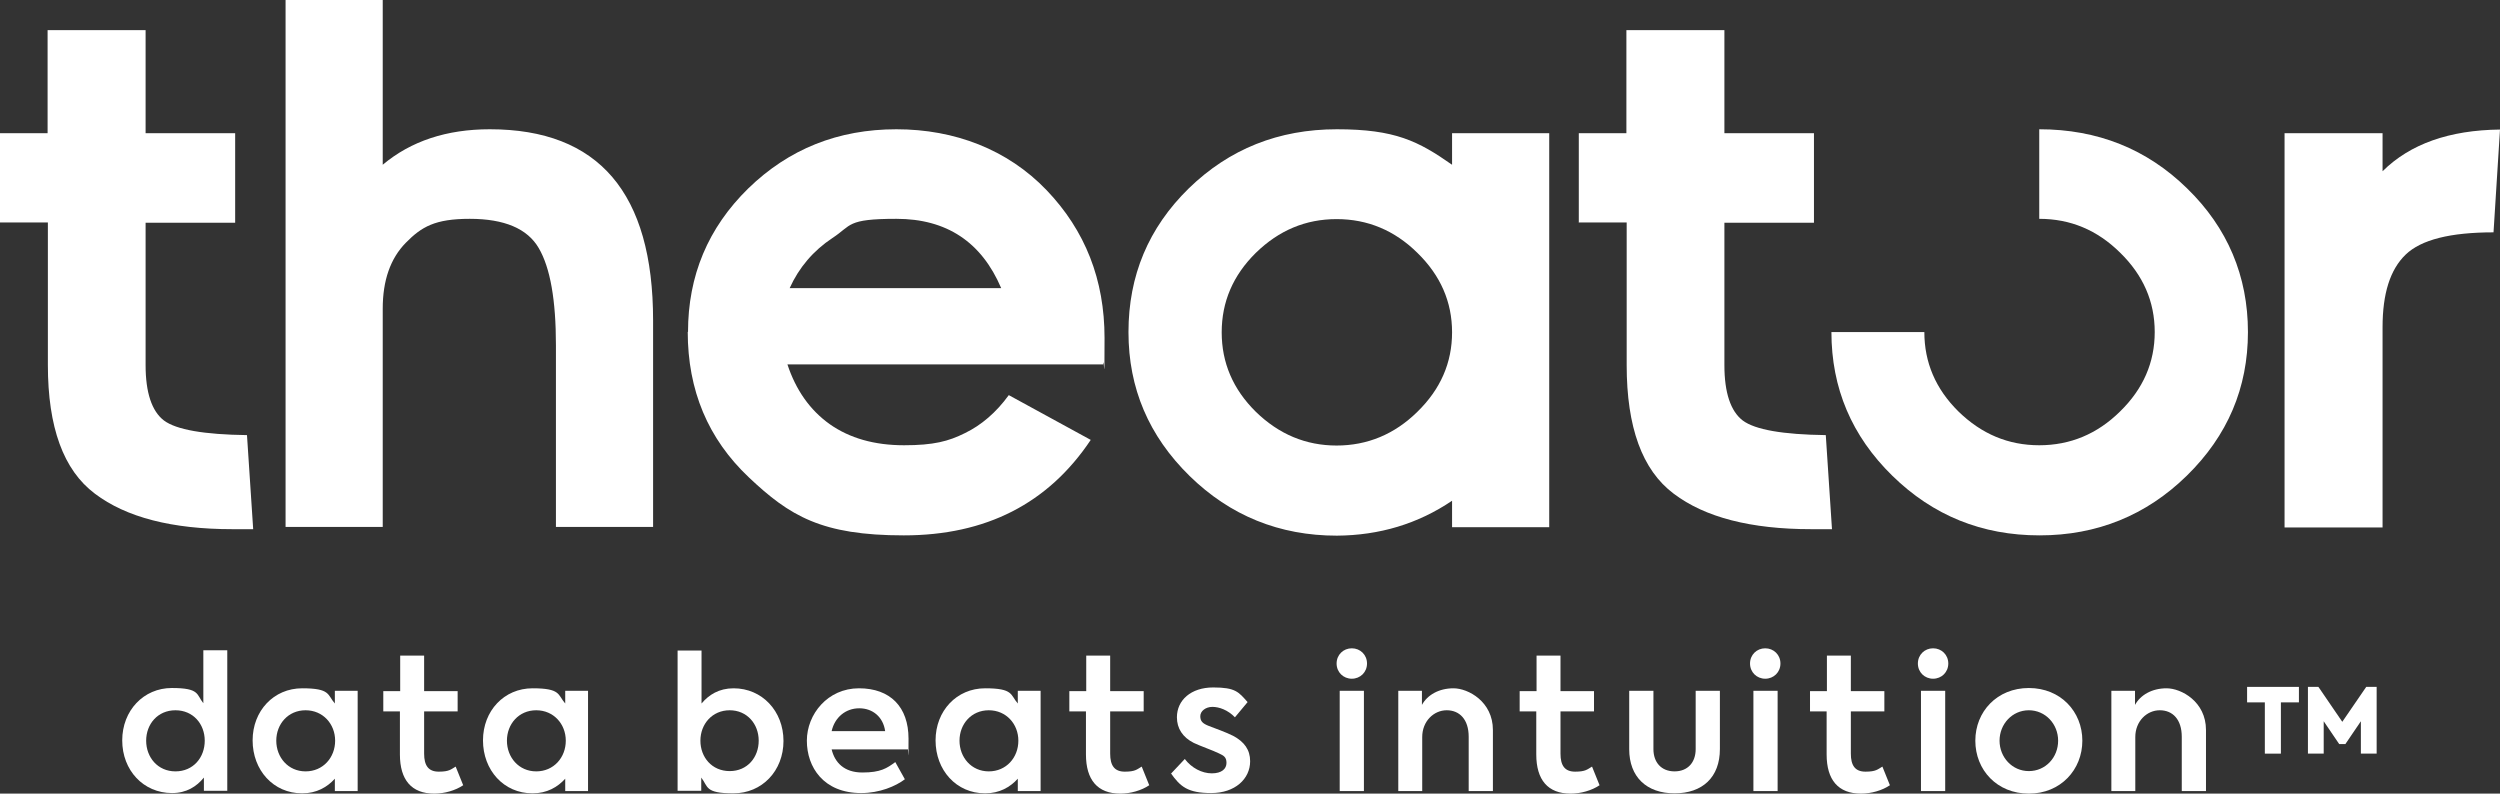
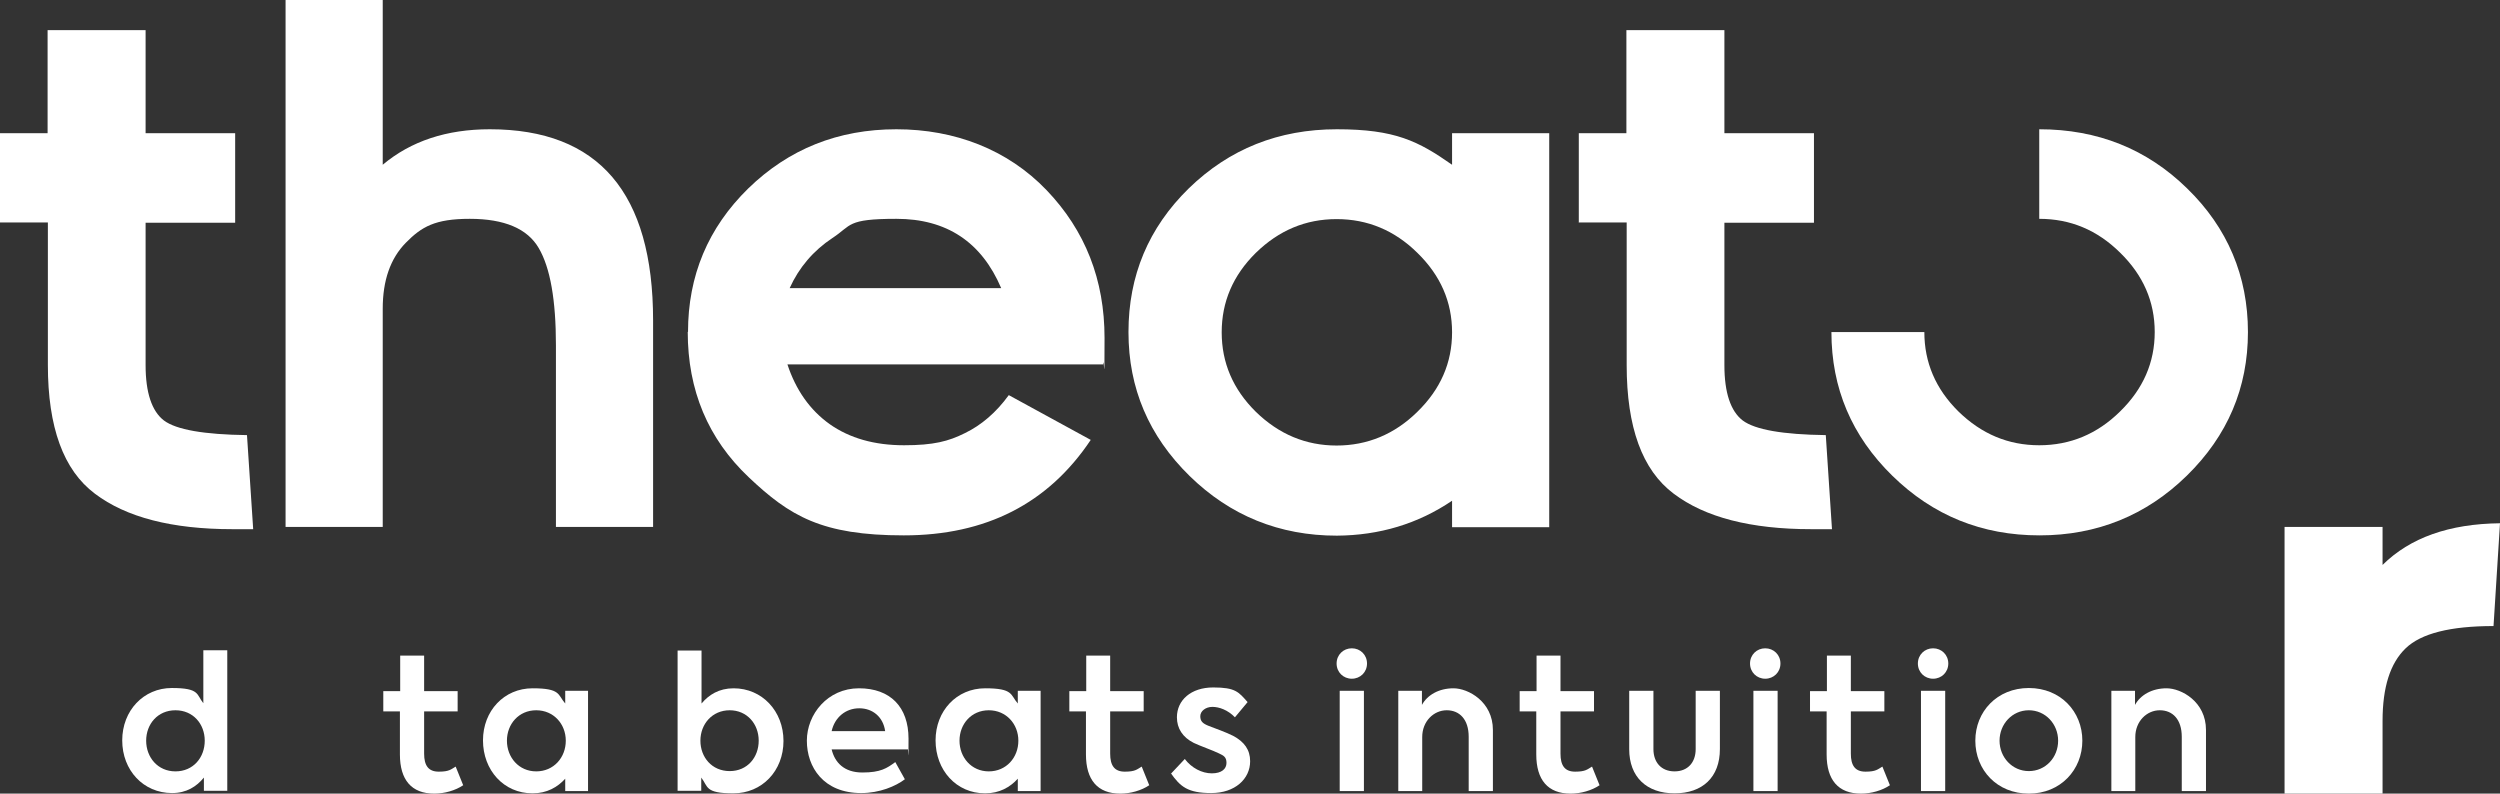
<svg xmlns="http://www.w3.org/2000/svg" id="Layer_1" data-name="Layer 1" viewBox="0 0 887.7 281.8">
  <rect x="0" y="0" width="887.7" height="281.8" fill="#333333" stroke="none" />
  <defs>
    <style>      .cls-1 {        fill-rule: evenodd;      }      .cls-1, .cls-2 {        fill: #fff;        stroke-width: 0px;      }    </style>
  </defs>
  <path class="cls-2" d="M0,79.1v-31.8h16.9V10.7h34.8v36.6h31.8v31.8h-31.8v50.6c0,9.7,2.2,16.3,6.5,19.6,4.4,3.3,14.3,5,29.5,5.2l2.2,33.4h-7.4c-21.4,0-37.7-4.2-48.8-12.6-11.2-8.4-16.7-23.6-16.7-45.7v-50.6H0Z" />
  <path class="cls-2" d="M101.4,187.1V0h34.5v58.5c10-8.4,22.7-12.6,38-12.6,38.7,0,58,22.6,58,67.9v73.3h-34.5v-64.5c0-16-2-27.5-6.1-34.5-4-6.9-12.2-10.4-24.5-10.4s-17.1,2.8-22.7,8.5c-5.5,5.6-8.2,13.4-8.2,23.4v77.5h-34.5Z" />
  <path class="cls-2" d="M244.3,117.9c0-20,7.1-37,21.4-51,14.4-14,31.9-21,52.6-21s39.5,7.2,53.3,21.6c13.8,14.4,20.6,31.9,20.6,52.5s-.2,5.3-.5,9.4h-112.1c3,9.1,8,16.2,15,21.2,7.1,5,15.9,7.5,26.4,7.5s15.8-1.4,21.6-4.3c5.8-2.8,11.1-7.3,15.6-13.5l29.1,15.9c-15.1,22.6-37.2,33.9-66.4,33.9s-40.5-6.9-55-20.6c-14.5-13.7-21.7-30.9-21.7-51.7ZM280.4,102.3h75.1c-7-16.4-19.4-24.6-37.2-24.6s-15.8,2.3-22.7,6.8c-6.8,4.5-11.9,10.5-15.2,17.8Z" />
  <path class="cls-2" d="M400.7,117.9c0-20,7.1-37,21.4-51,14.4-14,31.9-21,52.6-21s28.9,4.2,40.9,12.6v-11.2h34.5v139.9h-34.5v-9.4c-12.1,8.2-25.8,12.3-40.9,12.4-20.4,0-37.9-7.1-52.3-21.2-14.5-14.2-21.7-31.2-21.7-51ZM445.9,89.8c-8.1,8-12.1,17.4-12.1,28.2s4,20.2,12.1,28.2c8.2,8,17.8,12,28.7,12s20.6-4,28.7-12c8.2-8,12.3-17.4,12.3-28.2s-4.1-20.2-12.3-28.2c-8.1-8-17.7-12-28.7-12s-20.5,4-28.7,12Z" />
  <path class="cls-2" d="M560.6,79.1v-31.8h16.9V10.7h34.8v36.6h31.8v31.8h-31.8v50.6c0,9.7,2.2,16.3,6.5,19.6,4.4,3.3,14.3,5,29.5,5.2l2.2,33.4h-7.4c-21.4,0-37.7-4.2-48.8-12.6-11.2-8.4-16.7-23.6-16.7-45.7v-50.6h-16.9Z" />
-   <path class="cls-2" d="M811.2,187.1V47.3h34.8v13.5c9.8-9.7,23.7-14.6,41.7-14.8l-2.3,36.5c-15.3,0-25.7,2.6-31.2,7.9-5.5,5.3-8.2,13.8-8.2,25.8v71.1h-34.8Z" />
+   <path class="cls-2" d="M811.2,187.1h34.8v13.5c9.8-9.7,23.7-14.6,41.7-14.8l-2.3,36.5c-15.3,0-25.7,2.6-31.2,7.9-5.5,5.3-8.2,13.8-8.2,25.8v71.1h-34.8Z" />
  <path class="cls-1" d="M650.3,117.9c0,19.9,7.2,36.9,21.6,51,14.5,14.2,31.9,21.2,52.3,21.2s37.9-7.1,52.3-21.2c14.5-14.2,21.7-31.2,21.7-51s-7.2-37-21.6-51c-14.3-14-31.8-21-52.5-21v31.8c11.1,0,20.6,4,28.7,12,8.2,8,12.3,17.4,12.3,28.2s-4.1,20.2-12.3,28.2c-8.1,8-17.7,12-28.7,12s-20.5-4-28.7-12c-8.1-8-12.1-17.4-12.1-28.2h-33Z" />
  <g>
    <path class="cls-2" d="M80.7,231v49.8h-8.3v-4.7c-2.6,3.2-6.2,5.5-11.3,5.5-10.2,0-17.7-8.1-17.7-18.7s7.6-18.6,17.6-18.6,8.7,2.3,11.2,5.4v-18.8h8.5ZM72.7,263c0-5.9-4.1-10.8-10.4-10.8s-10.4,4.9-10.4,10.8,4.1,10.9,10.4,10.9,10.4-4.9,10.4-10.9Z" />
-     <path class="cls-2" d="M127,245.3v35.6h-8.1v-4.4c-2.7,3-6.5,5.2-11.6,5.2-10.3,0-17.6-8.3-17.6-18.8s7.5-18.5,17.6-18.5,8.9,2.3,11.6,5.4v-4.5h8.1ZM119,263c0-5.9-4.3-10.8-10.5-10.8s-10.4,4.9-10.4,10.8,4.2,10.9,10.4,10.9,10.5-4.9,10.5-10.9Z" />
    <path class="cls-2" d="M164.5,278.8c-2.8,1.9-6.7,3-10.3,3-8.1,0-12.2-4.9-12.2-13.9v-15.3h-5.9v-7.2h6v-12.6h8.5v12.6h11.9v7.2h-11.9v15c0,4.2,1.5,6.4,5.2,6.4s4.3-.8,6-1.8l2.7,6.7Z" />
    <path class="cls-2" d="M208.8,245.3v35.6h-8.1v-4.4c-2.7,3-6.5,5.2-11.6,5.2-10.3,0-17.6-8.3-17.6-18.8s7.5-18.5,17.6-18.5,8.9,2.3,11.6,5.4v-4.5h8.1ZM200.9,263c0-5.9-4.3-10.8-10.5-10.8s-10.4,4.9-10.4,10.8,4.2,10.9,10.4,10.9,10.5-4.9,10.5-10.9Z" />
    <path class="cls-2" d="M278.2,263.1c0,10.6-7.6,18.6-17.8,18.6s-8.9-2.4-11.4-5.6v4.7h-8.4v-49.8h8.5v18.8c2.6-3.1,6.2-5.4,11.4-5.4,10.1,0,17.7,8.1,17.7,18.7ZM269.4,263c0-5.9-4.1-10.8-10.3-10.8s-10.4,4.9-10.4,10.8,4.1,10.8,10.4,10.8,10.3-4.9,10.3-10.8Z" />
    <path class="cls-2" d="M322.5,266.1h-27.2c1.1,4.6,4.4,8.2,10.9,8.2s8.7-1.5,11.7-3.7l3.4,6.1c-3.3,2.5-9,4.9-15.5,4.9-13.4,0-19.3-9.2-19.3-18.6s7.4-18.6,18.5-18.6,17.6,6.6,17.6,17.9-.1,2.6-.3,3.8ZM295.3,259.6h19c-.7-5-4.4-8.1-9.2-8.1s-8.7,3.2-9.8,8.1Z" />
    <path class="cls-2" d="M369.5,245.3v35.6h-8.1v-4.4c-2.7,3-6.5,5.2-11.6,5.2-10.3,0-17.6-8.3-17.6-18.8s7.5-18.5,17.6-18.5,8.9,2.3,11.6,5.4v-4.5h8.1ZM361.6,263c0-5.9-4.3-10.8-10.5-10.8s-10.4,4.9-10.4,10.8,4.2,10.9,10.4,10.9,10.5-4.9,10.5-10.9Z" />
    <path class="cls-2" d="M408.1,278.8c-2.8,1.9-6.7,3-10.3,3-8.1,0-12.2-4.9-12.2-13.9v-15.3h-5.9v-7.2h6v-12.6h8.5v12.6h11.9v7.2h-11.9v15c0,4.2,1.5,6.4,5.2,6.4s4.3-.8,6-1.8l2.7,6.7Z" />
    <path class="cls-2" d="M415.8,274.7l4.9-5.2c2.4,3.2,6.1,5.1,9.6,5.1s5.2-1.6,5.2-3.7-1-2.6-2.7-3.4c-2-1-6.6-2.6-8.9-3.7-4-2-6-5.2-6-9.1,0-6.1,5-10.6,12.9-10.6s9,1.6,12.2,5.2l-4.5,5.4c-2.5-2.6-5.6-3.7-8-3.7s-4.3,1.5-4.3,3.3.8,2.6,3.1,3.5c2.3.9,5.8,2.1,8.6,3.5,3.9,2.1,6,4.9,6,9,0,6.3-5.4,11.3-13.8,11.3s-11-2.3-14.4-7.1Z" />
    <path class="cls-2" d="M474.6,235.6c0-3.1,2.4-5.4,5.4-5.4s5.4,2.3,5.4,5.4-2.4,5.4-5.4,5.4-5.4-2.3-5.4-5.4ZM475.7,280.9v-35.6h8.6v35.6h-8.6Z" />
    <path class="cls-2" d="M496.5,245.3h8.4v5c1.9-3.5,6-5.9,11.2-5.9s14,4.7,14,14.8v21.7h-8.6v-19.3c0-6.1-3.2-9.4-7.8-9.4s-8.7,3.9-8.7,9.5v19.2h-8.5v-35.6Z" />
    <path class="cls-2" d="M568,278.8c-2.8,1.9-6.7,3-10.3,3-8.1,0-12.2-4.9-12.2-13.9v-15.3h-5.9v-7.2h6v-12.6h8.5v12.6h11.9v7.2h-11.9v15c0,4.2,1.5,6.4,5.2,6.4s4.3-.8,6-1.8l2.7,6.7Z" />
    <path class="cls-2" d="M578.5,266v-20.7h8.6v20.7c0,4.7,2.8,7.9,7.5,7.9s7.5-3.2,7.5-7.9v-20.7h8.6v20.7c0,10-6.2,15.7-16.1,15.7s-16.1-5.8-16.1-15.7Z" />
    <path class="cls-2" d="M621.4,235.6c0-3.1,2.4-5.4,5.4-5.4s5.4,2.3,5.4,5.4-2.4,5.4-5.4,5.4-5.4-2.3-5.4-5.4ZM622.6,280.9v-35.6h8.6v35.6h-8.6Z" />
    <path class="cls-2" d="M671.1,278.8c-2.8,1.9-6.7,3-10.3,3-8.1,0-12.2-4.9-12.2-13.9v-15.3h-5.9v-7.2h6v-12.6h8.5v12.6h11.9v7.2h-11.9v15c0,4.2,1.5,6.4,5.2,6.4s4.3-.8,6-1.8l2.7,6.7Z" />
    <path class="cls-2" d="M681,235.6c0-3.1,2.4-5.4,5.4-5.4s5.4,2.3,5.4,5.4-2.4,5.4-5.4,5.4-5.4-2.3-5.4-5.4ZM682.1,280.9v-35.6h8.6v35.6h-8.6Z" />
    <path class="cls-2" d="M701.4,263c0-10.3,7.7-18.7,19-18.7s19,8.4,19,18.7-7.7,18.8-19,18.8-19-8.4-19-18.8ZM730.8,263c0-5.9-4.5-10.8-10.4-10.8s-10.4,4.9-10.4,10.8,4.5,10.8,10.4,10.8,10.4-4.8,10.4-10.8Z" />
    <path class="cls-2" d="M749.7,245.3h8.4v5c1.9-3.5,6-5.9,11.2-5.9s14,4.7,14,14.8v21.7h-8.6v-19.3c0-6.1-3.2-9.4-7.8-9.4s-8.7,3.9-8.7,9.5v19.2h-8.5v-35.6Z" />
    <g>
-       <polygon class="cls-2" points="797.9 249.4 804.2 249.4 804.2 267.6 809.9 267.6 809.9 249.4 816.3 249.4 816.3 243.9 797.9 243.9 797.9 249.4" />
      <polygon class="cls-2" points="840.2 243.9 831.7 256.3 823.5 244.3 823.2 243.9 819.5 243.9 819.5 267.6 825.1 267.6 825.1 256.1 830.6 264.2 832.8 264.2 838.3 256.1 838.3 267.6 843.9 267.6 843.9 243.9 840.2 243.9" />
    </g>
  </g>
</svg>